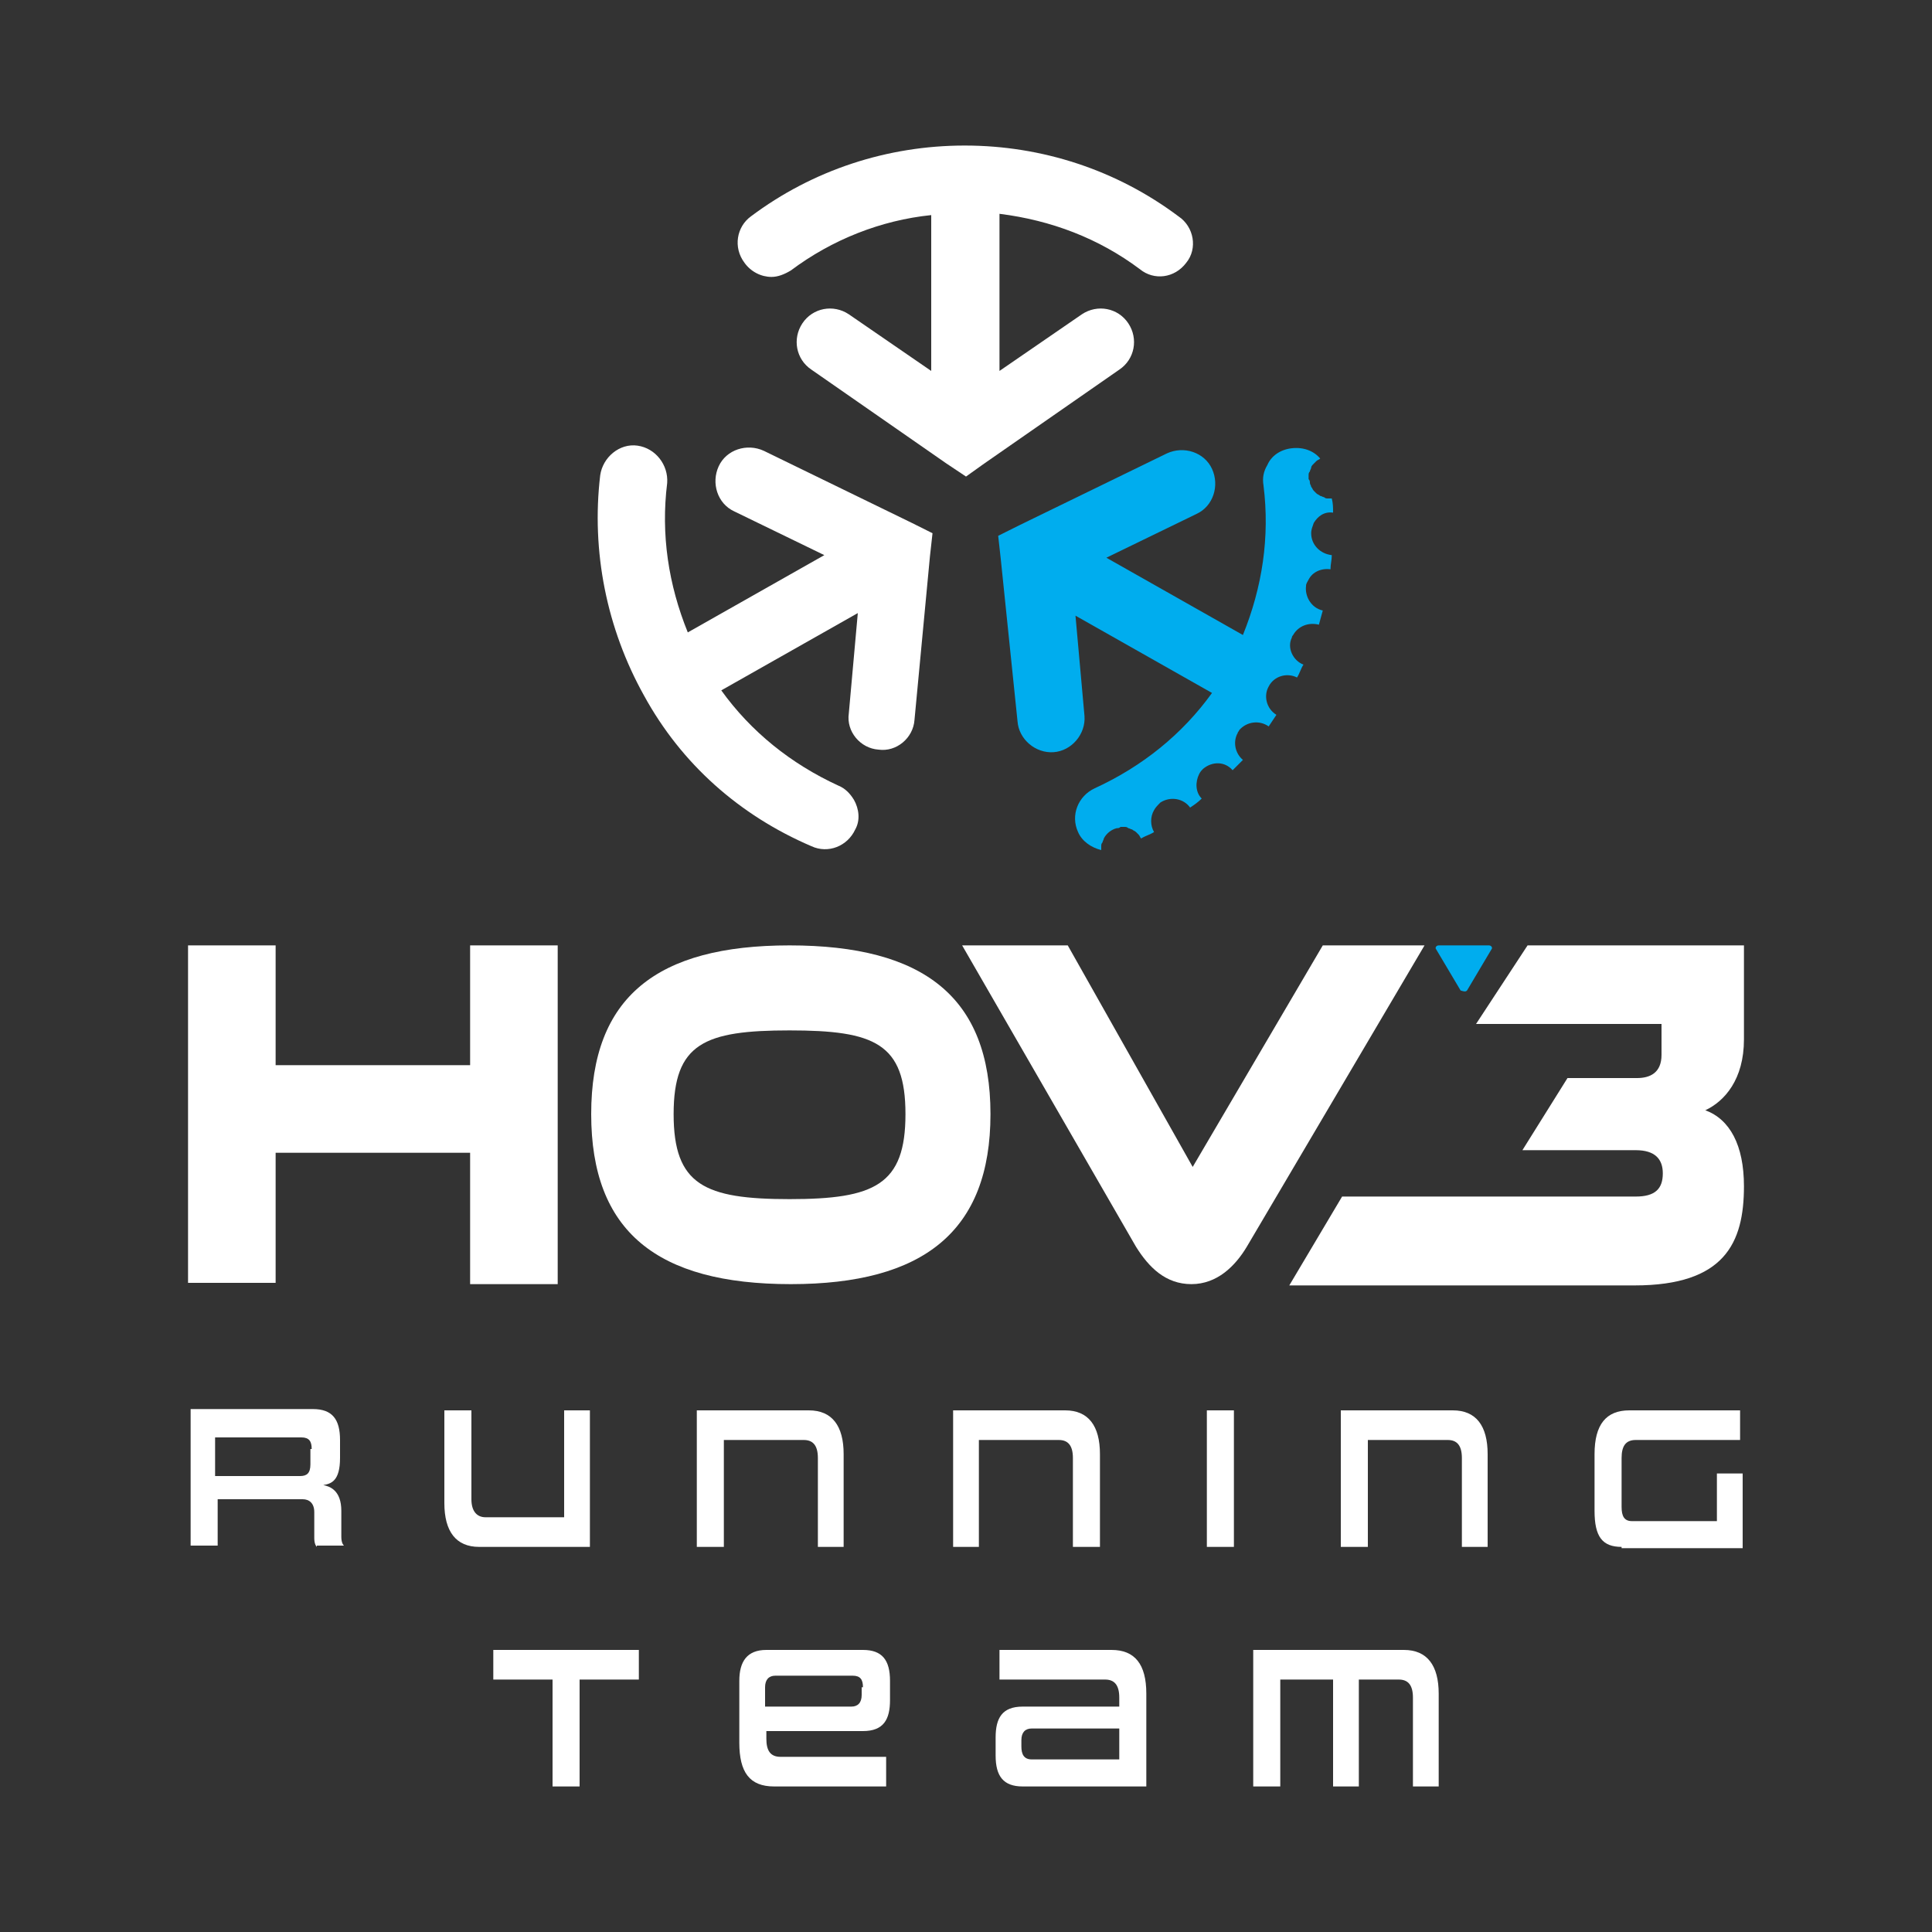
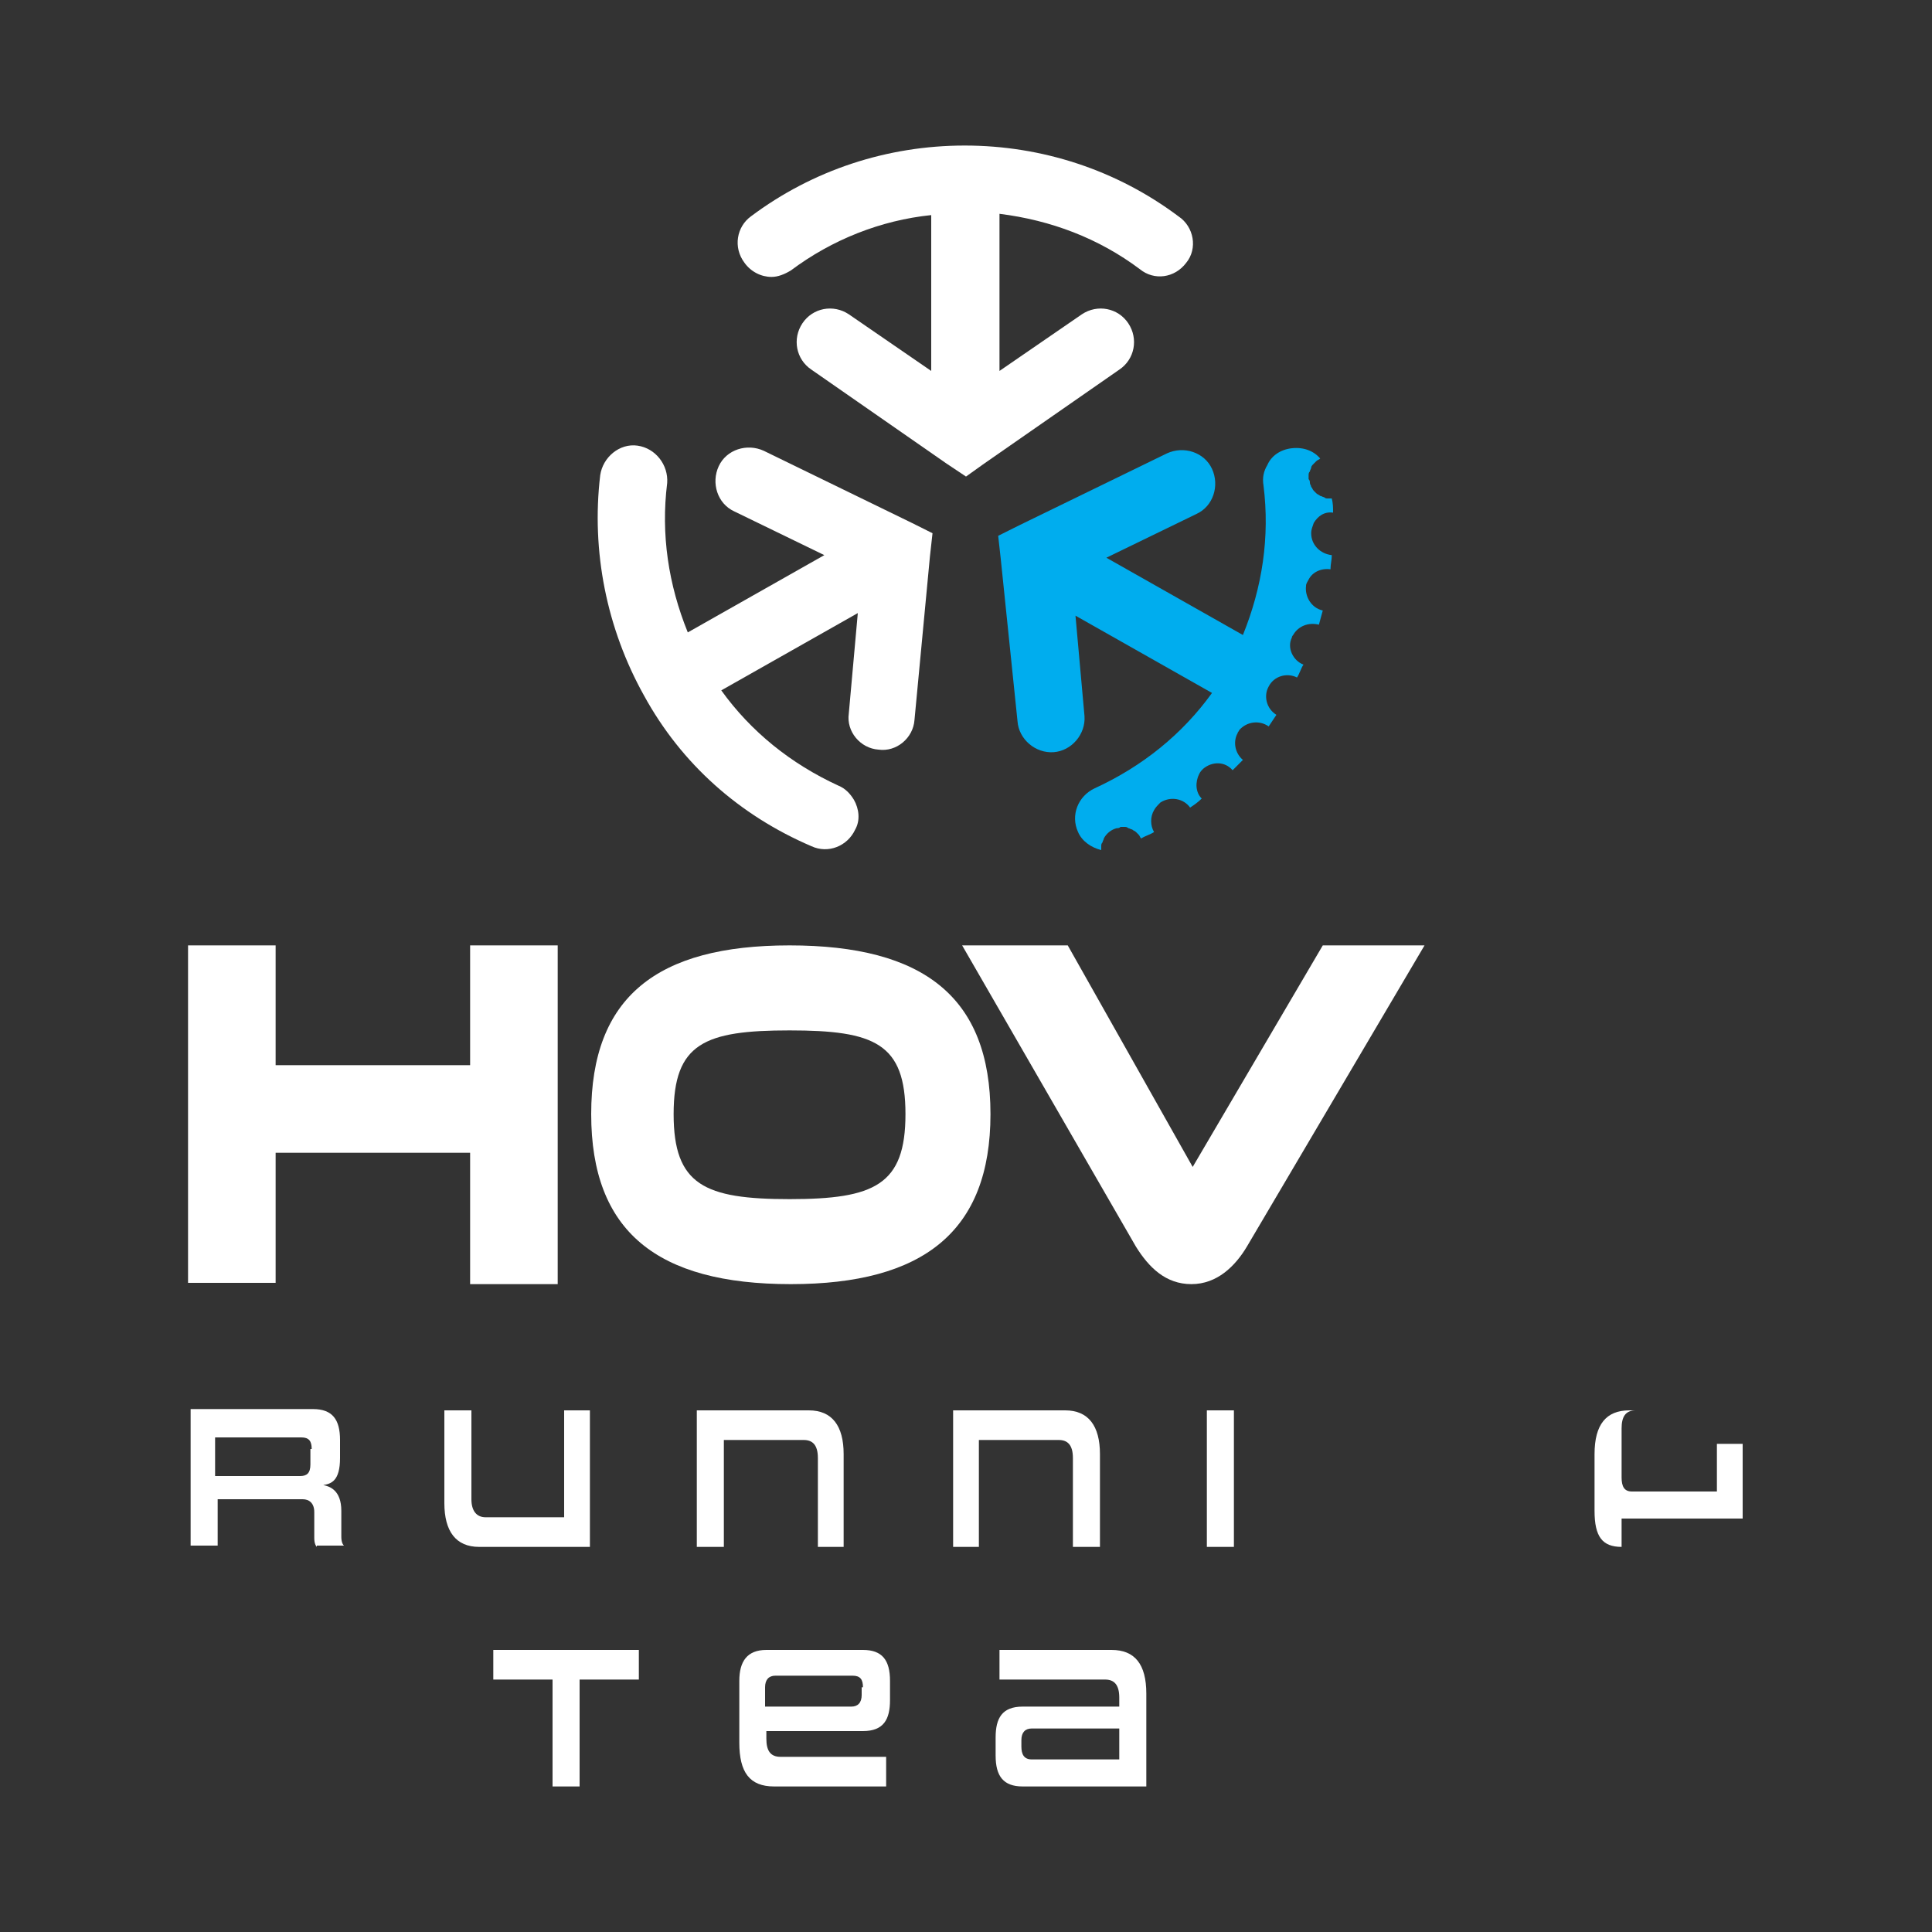
<svg xmlns="http://www.w3.org/2000/svg" version="1.0" id="Layer_1" x="0px" y="0px" width="150px" height="150px" viewBox="0 0 150 150" style="enable-background:new 0 0 150 150;" xml:space="preserve">
  <rect x="0" y="0" width="150" height="150" fill="#333333" stroke="none" />
  <style type="text/css">
	.st0{fill:#00ADEE;}
	.st1{fill:#FFFFFF;}
</style>
  <g>
    <g>
-       <path class="st0" d="M113.9,76.9l1.9-3.2c0.1-0.1,0-0.3-0.2-0.3h-3.9c-0.2,0-0.3,0.2-0.2,0.3l1.9,3.2    C113.7,77,113.8,77,113.9,76.9z" />
      <path class="st1" d="M43.3,99.7h-6.8V89.5H21.4v10.1h-6.8V73.4h6.8v9.3h15.1v-9.3h6.8V99.7z" />
      <path class="st1" d="M76.9,86.5c0,9.1-5.2,13.2-15.5,13.2c-10.4,0-15.5-4.1-15.5-13.2S51,73.4,61.3,73.4    C71.7,73.4,76.9,77.4,76.9,86.5z M70.3,86.5c0-5.5-2.4-6.5-9-6.5c-6.6,0-9,1-9,6.5s2.4,6.6,9,6.6C67.9,93.1,70.3,92,70.3,86.5z" />
      <path class="st1" d="M82.9,73.4l9.7,17.2l10.1-17.2h7.9L96.8,96.8c-0.9,1.5-2.3,2.9-4.3,2.9c-2,0-3.3-1.3-4.3-2.9L74.7,73.4H82.9z    " />
-       <path class="st1" d="M104.2,92.9H127c1.5,0,2.1-0.6,2.1-1.8c0-1.1-0.6-1.8-2.1-1.8h-8.8l3.5-5.6h5.4c1,0,1.9-0.4,1.9-1.8    c0-1.3,0-2.4,0-2.4h-14.4l4-6.1h16.8c0,0,0,2.4,0,7.3c0,3.1-1.5,4.8-3,5.5c1.9,0.7,3,2.7,3,5.9c0,4.4-1.5,7.7-8.5,7.7h-26.8    L104.2,92.9z" />
    </g>
    <g>
      <g>
        <path class="st1" d="M92.1,20.4c-0.9,1.2-2.5,1.4-3.6,0.5c-3.2-2.4-6.9-3.8-10.9-4.3v12.2l6.4-4.4c1.2-0.8,2.8-0.5,3.6,0.7     c0.8,1.2,0.5,2.8-0.7,3.6L76.4,36c0,0,0,0,0,0L75,37l-1.5-1c0,0,0,0,0,0L63,28.7c-1.2-0.8-1.5-2.4-0.7-3.6     c0.8-1.2,2.4-1.5,3.6-0.7l6.4,4.4V16.7c-3.9,0.4-7.7,1.9-10.9,4.3c-0.5,0.3-1,0.5-1.5,0.5c-0.8,0-1.6-0.4-2.1-1.1     c-0.9-1.2-0.6-2.8,0.5-3.6c4.8-3.6,10.6-5.5,16.6-5.5c6,0,11.8,1.9,16.6,5.5C92.7,17.6,93,19.3,92.1,20.4z" />
      </g>
      <g>
        <path class="st1" d="M49.5,34.6c1.4,0.2,2.4,1.5,2.3,2.9c-0.5,4,0.1,7.9,1.6,11.6l10.6-6l-7-3.4c-1.3-0.6-1.8-2.2-1.2-3.5     c0.6-1.3,2.2-1.8,3.5-1.2l11.5,5.6c0,0,0,0,0,0l1.6,0.8l-0.2,1.8c0,0,0,0,0,0L71,55.9c-0.1,1.4-1.4,2.5-2.8,2.3     c-1.4-0.1-2.5-1.4-2.3-2.8l0.7-7.8l-10.6,6c2.3,3.2,5.4,5.7,9.1,7.4c0.5,0.2,0.9,0.6,1.2,1.1c0.4,0.7,0.5,1.6,0.1,2.3     c-0.6,1.3-2.1,1.9-3.4,1.3C57.4,63.3,52.9,59.3,50,54c-2.9-5.2-4.1-11.2-3.4-17.1C46.8,35.5,48.1,34.4,49.5,34.6z" />
      </g>
      <path class="st0" d="M85.5,66c0-0.1,0-0.2,0-0.3c0-0.1,0-0.2,0.1-0.3c0-0.1,0.1-0.2,0.1-0.3c0.2-0.4,0.6-0.7,1-0.8    c0.1,0,0.2,0,0.3-0.1c0.1,0,0.2,0,0.3,0c0.1,0,0.2,0,0.3,0.1c0.1,0,0.2,0.1,0.3,0.1c0.1,0.1,0.2,0.1,0.3,0.2    c0.1,0.1,0.2,0.2,0.2,0.2c0.1,0.1,0.1,0.2,0.2,0.3c0,0,0,0,0,0c0.3-0.2,0.7-0.3,1-0.5c-0.3-0.5-0.3-1.2,0-1.7    c0.1-0.2,0.3-0.4,0.5-0.6c0.8-0.5,1.8-0.3,2.3,0.4c0.3-0.2,0.6-0.4,0.9-0.7c-0.5-0.5-0.5-1.3-0.2-1.9c0.1-0.2,0.2-0.3,0.3-0.4    c0.7-0.6,1.7-0.6,2.3,0.1c0.3-0.3,0.5-0.5,0.8-0.8c-0.6-0.5-0.8-1.4-0.4-2.1c0-0.1,0.1-0.1,0.1-0.2c0.6-0.7,1.6-0.8,2.3-0.3    c0.2-0.3,0.4-0.6,0.6-0.9c-0.8-0.5-1-1.5-0.6-2.2c0.4-0.8,1.4-1.1,2.2-0.7c0.2-0.3,0.3-0.7,0.5-1c-0.8-0.3-1.3-1.3-0.9-2.1    c0-0.1,0.1-0.2,0.1-0.2c0.4-0.7,1.2-1,2-0.8c0.1-0.4,0.2-0.7,0.3-1.1c-0.9-0.2-1.4-1.1-1.3-1.9c0-0.2,0.1-0.3,0.2-0.5    c0.3-0.6,1-0.9,1.7-0.8c0-0.4,0.1-0.7,0.1-1.1c-0.9-0.1-1.6-0.8-1.6-1.7c0-0.3,0.1-0.5,0.2-0.8c0.3-0.5,0.8-0.9,1.5-0.8    c0-0.4,0-0.7-0.1-1.1c0,0,0,0,0,0c-0.1,0-0.2,0-0.3,0c-0.1,0-0.2,0-0.3-0.1c-0.1,0-0.2-0.1-0.3-0.1c-0.1-0.1-0.2-0.1-0.3-0.2    c-0.1-0.1-0.2-0.2-0.2-0.2c-0.1-0.1-0.1-0.2-0.2-0.3c0-0.1-0.1-0.2-0.1-0.3c0-0.1,0-0.2-0.1-0.3c0-0.1,0-0.2,0-0.3    c0-0.1,0-0.2,0.1-0.3c0-0.1,0.1-0.2,0.1-0.3s0.1-0.2,0.2-0.3c0.1-0.1,0.2-0.2,0.2-0.2c0.1-0.1,0.2-0.1,0.3-0.2c0,0,0,0,0,0    c-0.5-0.6-1.3-0.9-2.2-0.8c-0.9,0.1-1.6,0.6-1.9,1.3c-0.3,0.5-0.4,1-0.3,1.6c0.5,4-0.1,7.9-1.6,11.6l-10.6-6l7-3.4    c1.3-0.6,1.8-2.2,1.2-3.5c-0.6-1.3-2.2-1.8-3.5-1.2l-11.5,5.6c0,0,0,0,0,0l-1.6,0.8l0.2,1.8c0,0,0,0,0,0L79,56    c0.1,1.4,1.4,2.5,2.8,2.4c1.4-0.1,2.5-1.4,2.4-2.8l-0.7-7.8l10.6,6c-2.3,3.2-5.4,5.7-9.1,7.4c-1.3,0.6-1.9,2.1-1.3,3.4    C84,65.3,84.7,65.8,85.5,66C85.5,66,85.5,66,85.5,66z" />
    </g>
    <g>
      <g>
        <path class="st1" d="M24.6,120.1c-0.1-0.1-0.2-0.3-0.2-0.7v-2c0-0.7-0.4-1-0.9-1h-6.6v3.6h-2.1v-10.6h9.5c1.5,0,2.1,0.8,2.1,2.4     v1.4c0,1.8-0.7,2-1.3,2.1c0.5,0.1,1.4,0.4,1.4,2v2c0,0.4,0.1,0.6,0.2,0.7H24.6z M24.2,112.5c0-0.6-0.2-0.9-0.8-0.9h-6.7v3h6.6     c0.5,0,0.8-0.2,0.8-0.9V112.5z" />
        <path class="st1" d="M37.2,120.1c-1.8,0-2.7-1.2-2.7-3.4v-7.2h2.1v6.9c0,0.9,0.4,1.4,1.1,1.4h6.1v-8.3h2v10.6H37.2z" />
        <path class="st1" d="M63.5,120.1v-6.9c0-1-0.4-1.4-1.1-1.4h-6.2v8.3h-2.1v-10.6h8.7c1.8,0,2.7,1.2,2.7,3.4v7.2H63.5z" />
        <path class="st1" d="M83.3,120.1v-6.9c0-1-0.4-1.4-1.1-1.4H76v8.3H74v-10.6h8.7c1.8,0,2.7,1.2,2.7,3.4v7.2H83.3z" />
        <path class="st1" d="M93.7,120.1v-10.6h2.1v10.6H93.7z" />
-         <path class="st1" d="M113.5,120.1v-6.9c0-1-0.4-1.4-1.1-1.4h-6.2v8.3h-2.1v-10.6h8.7c1.8,0,2.7,1.2,2.7,3.4v7.2H113.5z" />
-         <path class="st1" d="M125.9,120.1c-1.5,0-2.1-0.8-2.1-2.8v-4.4c0-2.3,0.9-3.4,2.7-3.4h8.6v2.3H127c-0.8,0-1.1,0.5-1.1,1.4v3.8     c0,0.7,0.2,1.1,0.8,1.1h6.6v-3.7h2v5.8H125.9z" />
+         <path class="st1" d="M125.9,120.1c-1.5,0-2.1-0.8-2.1-2.8v-4.4c0-2.3,0.9-3.4,2.7-3.4h8.6H127c-0.8,0-1.1,0.5-1.1,1.4v3.8     c0,0.7,0.2,1.1,0.8,1.1h6.6v-3.7h2v5.8H125.9z" />
      </g>
      <g>
        <path class="st1" d="M42.9,138.7v-8.3h-4.6v-2.3h11.3v2.3h-4.6v8.3H42.9z" />
        <path class="st1" d="M60.1,138.7c-1.9,0-2.7-1.1-2.7-3.4v-4.8c0-1.5,0.6-2.4,2.1-2.4H67c1.5,0,2.1,0.8,2.1,2.4v1.5     c0,1.5-0.5,2.4-2.1,2.4h-7.5v0.6c0,0.9,0.3,1.4,1.1,1.4h8.2v2.3H60.1z M67,131c0-0.6-0.2-0.9-0.8-0.9h-6c-0.5,0-0.8,0.3-0.8,0.9     v1.5h6.7c0.5,0,0.8-0.3,0.8-0.9V131z" />
        <path class="st1" d="M79.4,138.7c-1.5,0-2.1-0.8-2.1-2.4v-1.4c0-1.5,0.5-2.4,2.1-2.4h7.5v-0.7c0-1-0.4-1.4-1.1-1.4h-8.2v-2.3h8.7     c1.8,0,2.7,1.1,2.7,3.4v7.2H79.4z M86.9,134.2h-6.8c-0.5,0-0.8,0.3-0.8,0.9v0.5c0,0.6,0.2,1,0.8,1h6.8V134.2z" />
-         <path class="st1" d="M109.7,138.7v-6.9c0-1-0.4-1.4-1.1-1.4h-3.1v8.3h-2v-8.3h-4.1v8.3h-2.1v-10.6H109c1.8,0,2.7,1.2,2.7,3.4v7.2     H109.7z" />
      </g>
    </g>
  </g>
</svg>